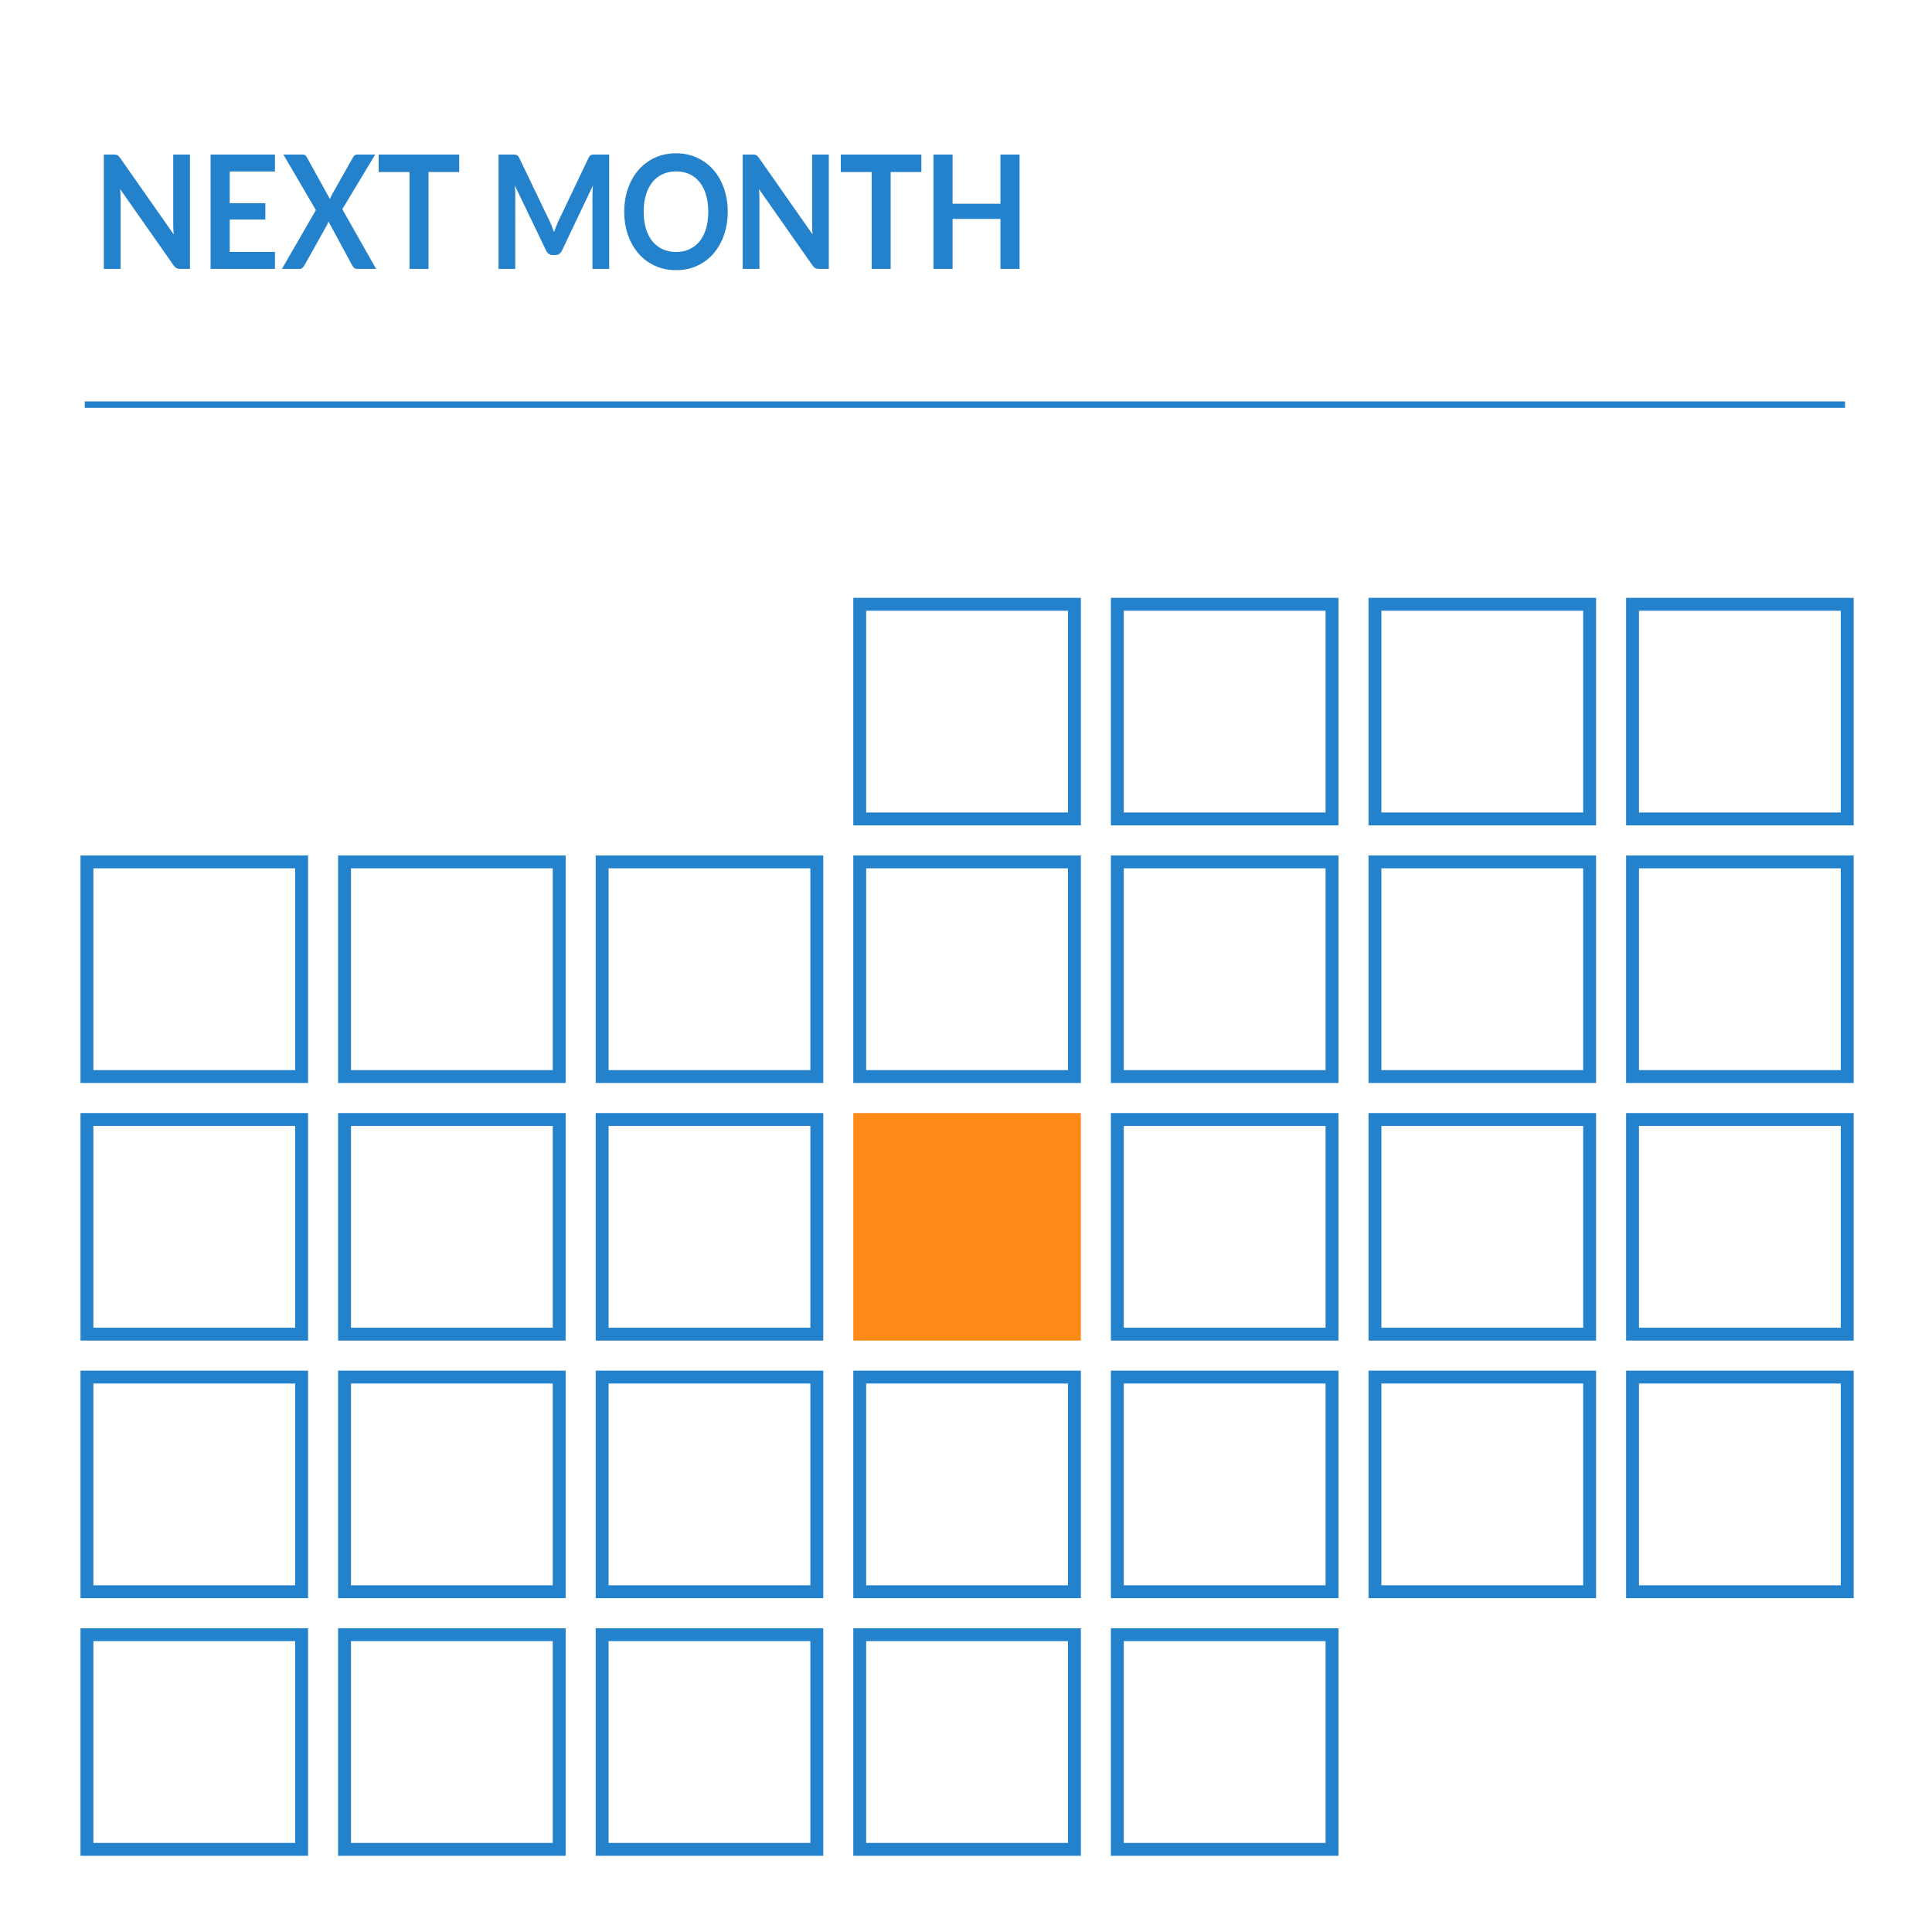
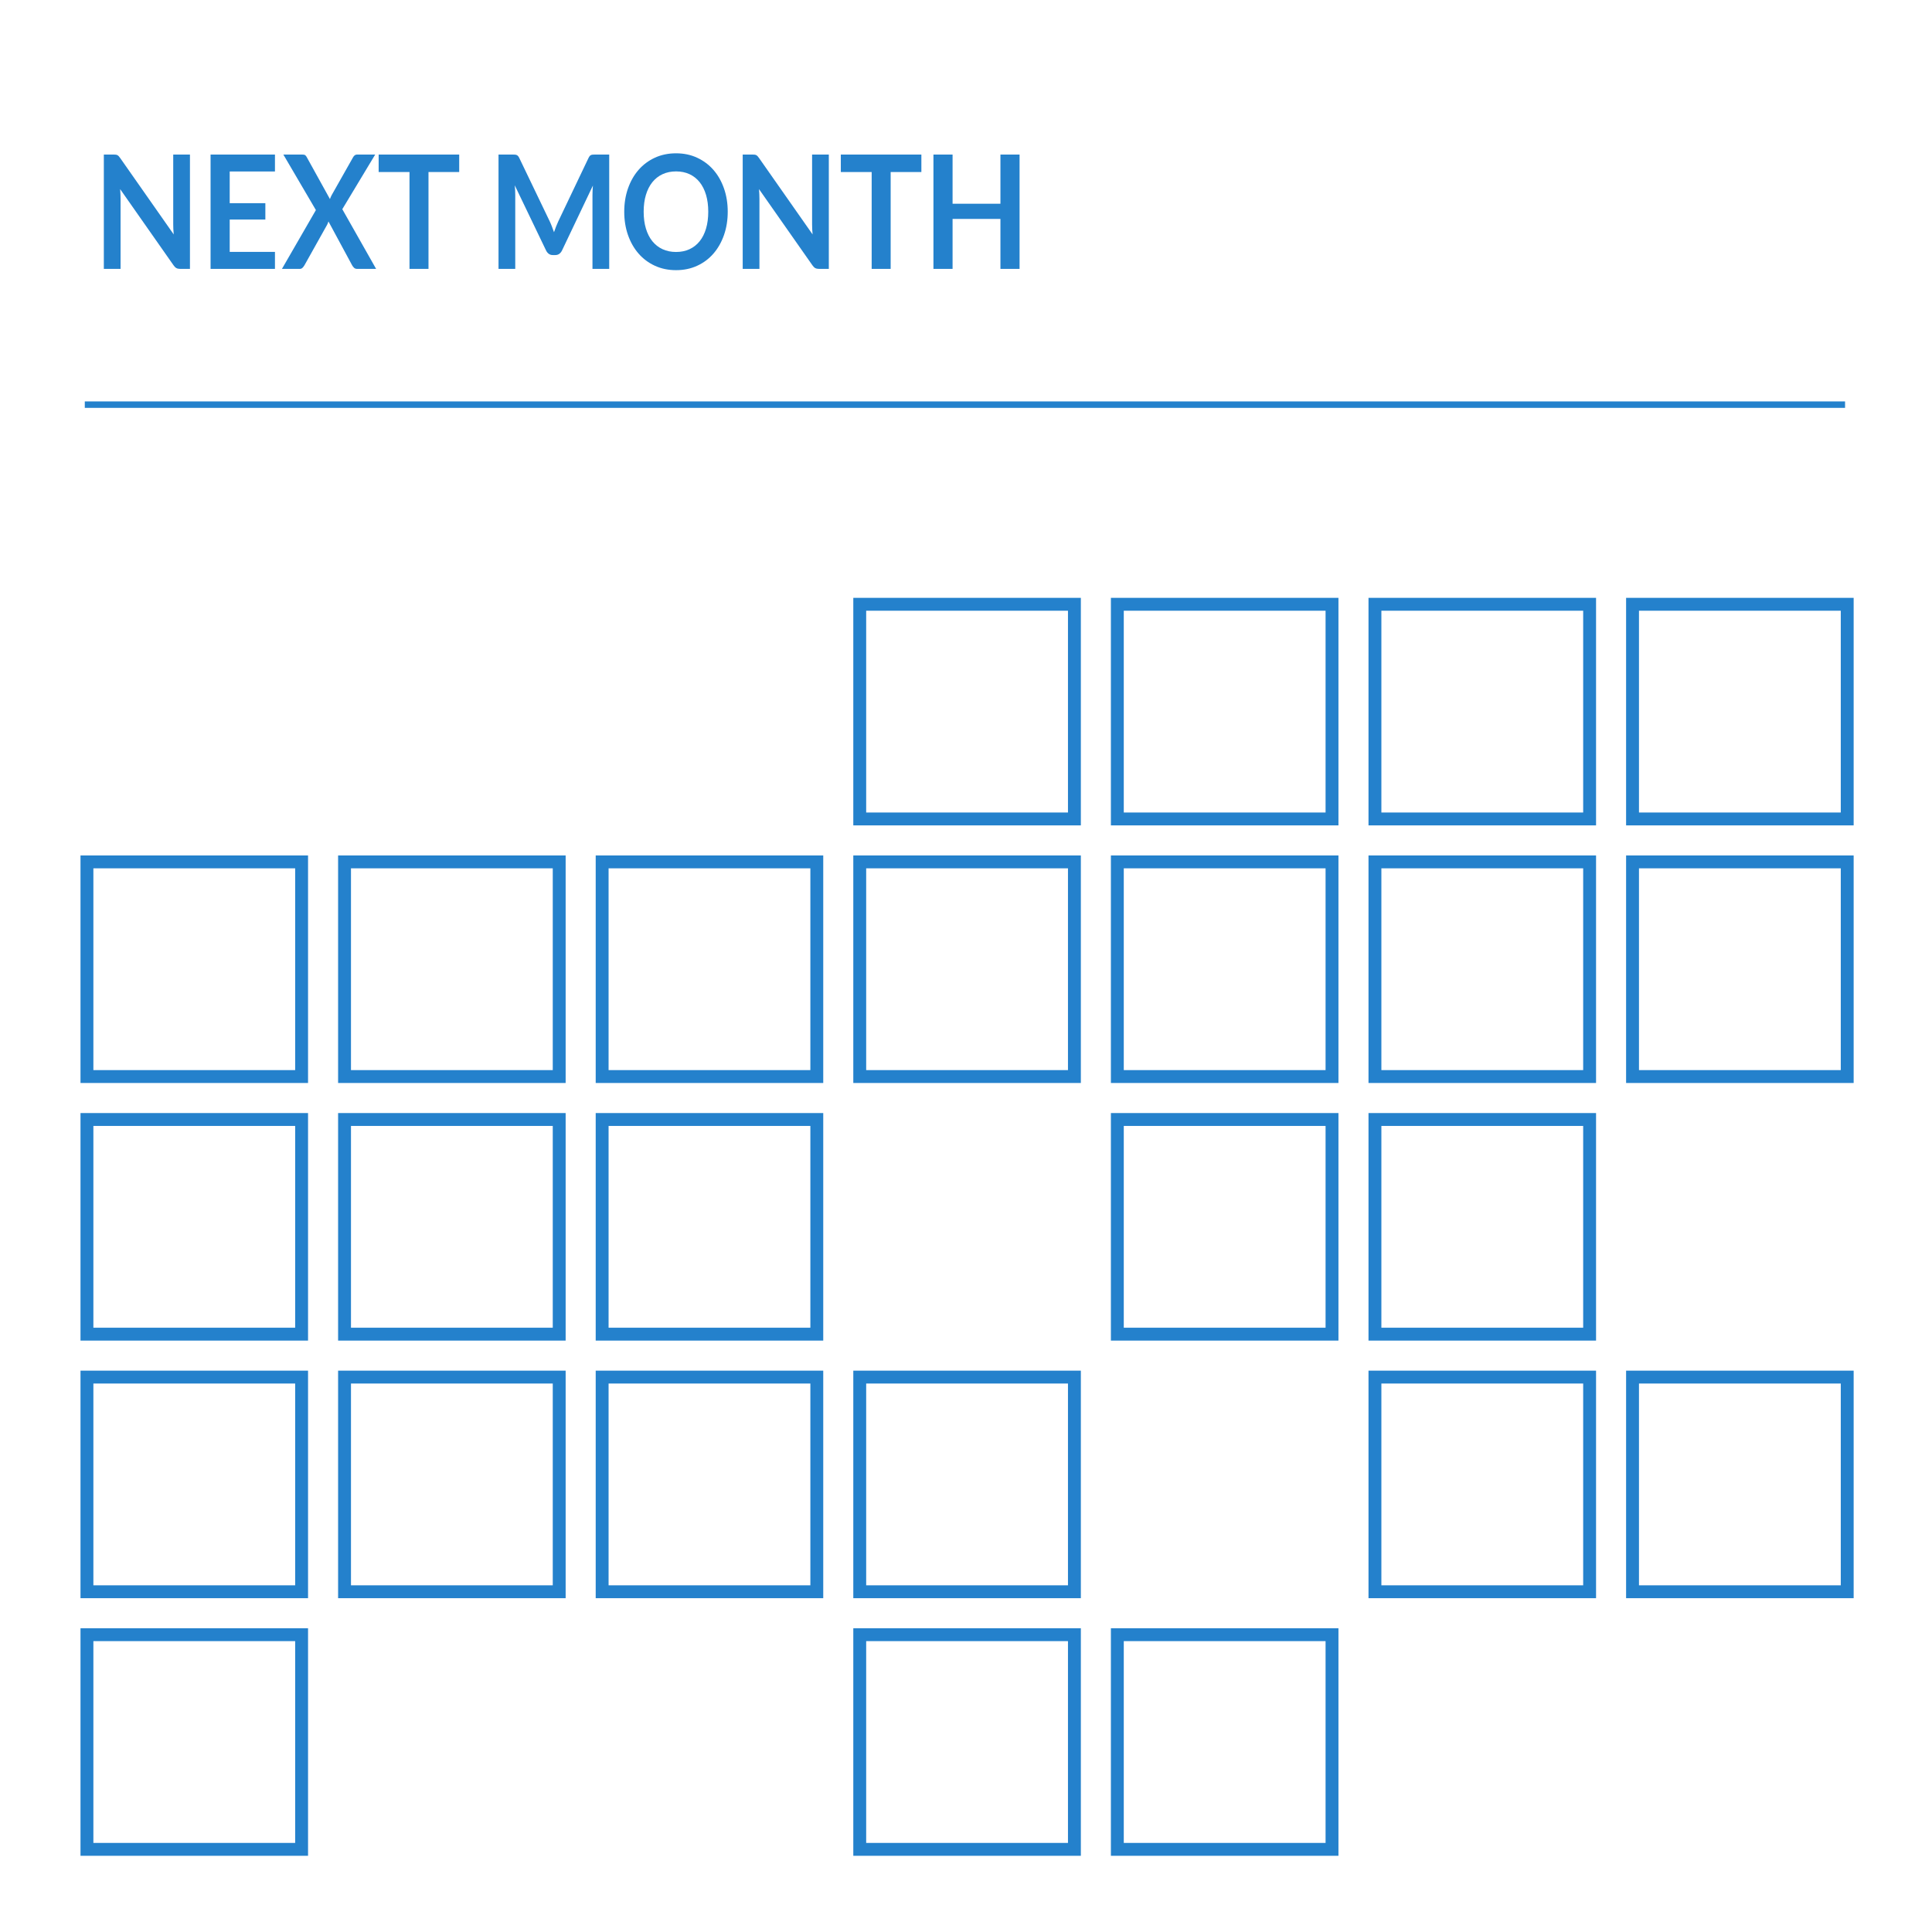
<svg xmlns="http://www.w3.org/2000/svg" version="1.1" id="Layer_1" x="0px" y="0px" width="300px" height="300px" viewBox="0 0 300 300" enable-background="new 0 0 300 300" xml:space="preserve">
  <rect x="133.5" y="93.833" fill="none" stroke="#2481CC" stroke-width="2" stroke-miterlimit="10" width="33.334" height="33.333" />
  <rect x="173.5" y="93.833" fill="none" stroke="#2481CC" stroke-width="2" stroke-miterlimit="10" width="33.334" height="33.333" />
  <rect x="213.5" y="93.833" fill="none" stroke="#2481CC" stroke-width="2" stroke-miterlimit="10" width="33.334" height="33.333" />
  <rect x="253.5" y="93.833" fill="none" stroke="#2481CC" stroke-width="2" stroke-miterlimit="10" width="33.334" height="33.333" />
  <rect x="13.5" y="133.833" fill="none" stroke="#2481CC" stroke-width="2" stroke-miterlimit="10" width="33.333" height="33.333" />
  <rect x="53.5" y="133.833" fill="none" stroke="#2481CC" stroke-width="2" stroke-miterlimit="10" width="33.333" height="33.333" />
  <rect x="93.5" y="133.833" fill="none" stroke="#2481CC" stroke-width="2" stroke-miterlimit="10" width="33.333" height="33.333" />
  <rect x="133.5" y="133.833" fill="none" stroke="#2481CC" stroke-width="2" stroke-miterlimit="10" width="33.334" height="33.333" />
  <rect x="173.5" y="133.833" fill="none" stroke="#2481CC" stroke-width="2" stroke-miterlimit="10" width="33.334" height="33.333" />
  <rect x="213.5" y="133.833" fill="none" stroke="#2481CC" stroke-width="2" stroke-miterlimit="10" width="33.334" height="33.333" />
  <rect x="253.5" y="133.833" fill="none" stroke="#2481CC" stroke-width="2" stroke-miterlimit="10" width="33.334" height="33.333" />
  <rect x="13.5" y="173.834" fill="none" stroke="#2481CC" stroke-width="2" stroke-miterlimit="10" width="33.333" height="33.333" />
  <rect x="53.5" y="173.834" fill="none" stroke="#2481CC" stroke-width="2" stroke-miterlimit="10" width="33.333" height="33.333" />
  <rect x="93.5" y="173.834" fill="none" stroke="#2481CC" stroke-width="2" stroke-miterlimit="10" width="33.333" height="33.333" />
-   <rect x="133.5" y="173.834" fill="#FD8A18" stroke="#FD8A18" stroke-width="2" stroke-miterlimit="10" width="33.334" height="33.333" />
  <rect x="173.5" y="173.834" fill="none" stroke="#2481CC" stroke-width="2" stroke-miterlimit="10" width="33.334" height="33.333" />
  <rect x="213.5" y="173.834" fill="none" stroke="#2481CC" stroke-width="2" stroke-miterlimit="10" width="33.334" height="33.333" />
-   <rect x="253.5" y="173.834" fill="none" stroke="#2481CC" stroke-width="2" stroke-miterlimit="10" width="33.334" height="33.333" />
  <rect x="13.5" y="213.834" fill="none" stroke="#2481CC" stroke-width="2" stroke-miterlimit="10" width="33.333" height="33.333" />
  <rect x="53.5" y="213.834" fill="none" stroke="#2481CC" stroke-width="2" stroke-miterlimit="10" width="33.333" height="33.333" />
  <rect x="93.5" y="213.834" fill="none" stroke="#2481CC" stroke-width="2" stroke-miterlimit="10" width="33.333" height="33.333" />
  <rect x="133.5" y="213.834" fill="none" stroke="#2481CC" stroke-width="2" stroke-miterlimit="10" width="33.334" height="33.333" />
-   <rect x="173.5" y="213.834" fill="none" stroke="#2481CC" stroke-width="2" stroke-miterlimit="10" width="33.334" height="33.333" />
  <rect x="213.5" y="213.834" fill="none" stroke="#2481CC" stroke-width="2" stroke-miterlimit="10" width="33.334" height="33.333" />
  <rect x="253.5" y="213.834" fill="none" stroke="#2481CC" stroke-width="2" stroke-miterlimit="10" width="33.334" height="33.333" />
  <rect x="13.5" y="253.834" fill="none" stroke="#2481CC" stroke-width="2" stroke-miterlimit="10" width="33.333" height="33.333" />
-   <rect x="53.5" y="253.834" fill="none" stroke="#2481CC" stroke-width="2" stroke-miterlimit="10" width="33.333" height="33.333" />
-   <rect x="93.5" y="253.834" fill="none" stroke="#2481CC" stroke-width="2" stroke-miterlimit="10" width="33.333" height="33.333" />
  <rect x="133.5" y="253.834" fill="none" stroke="#2481CC" stroke-width="2" stroke-miterlimit="10" width="33.334" height="33.333" />
  <rect x="173.5" y="253.834" fill="none" stroke="#2481CC" stroke-width="2" stroke-miterlimit="10" width="33.334" height="33.333" />
  <g>
    <path fill="#2481CC" d="M17.998,24.019c0.087,0.012,0.166,0.037,0.235,0.074c0.07,0.037,0.137,0.09,0.203,0.159   c0.065,0.07,0.139,0.162,0.219,0.277l8.32,11.872c-0.029-0.286-0.049-0.567-0.061-0.841c-0.011-0.274-0.016-0.53-0.016-0.767V24   h2.598v17.753h-1.523c-0.234,0-0.428-0.041-0.581-0.123c-0.153-0.082-0.303-0.229-0.449-0.442l-8.287-11.823   c0.022,0.262,0.038,0.521,0.049,0.78c0.011,0.258,0.017,0.493,0.017,0.706v10.902h-2.598V24h1.545   C17.801,24,17.91,24.007,17.998,24.019z" />
    <path fill="#2481CC" d="M42.695,24v2.627h-7.026v4.923h5.536v2.542h-5.536v5.021h7.026v2.64h-9.998V24H42.695z" />
    <path fill="#2481CC" d="M49.052,32.619L43.999,24h2.938c0.205,0,0.353,0.031,0.444,0.092c0.091,0.062,0.173,0.162,0.246,0.301   l3.606,6.519c0.037-0.106,0.077-0.21,0.121-0.313c0.044-0.102,0.095-0.207,0.154-0.313l3.299-5.832   C54.968,24.152,55.176,24,55.432,24h2.828l-5.108,8.483l5.251,9.27h-2.949c-0.198,0-0.356-0.057-0.477-0.172   s-0.222-0.246-0.302-0.393l-3.672-6.801c-0.03,0.098-0.063,0.19-0.099,0.276c-0.036,0.086-0.073,0.166-0.109,0.24l-3.519,6.286   c-0.081,0.139-0.179,0.268-0.296,0.387c-0.117,0.119-0.263,0.178-0.439,0.178H43.78L49.052,32.619z" />
    <path fill="#2481CC" d="M71.304,24v2.713h-4.768v15.04h-2.949v-15.04h-4.79V24H71.304z" />
    <path fill="#2481CC" d="M85.713,35.204c0.105,0.282,0.209,0.567,0.313,0.853c0.102-0.294,0.208-0.585,0.317-0.872   c0.11-0.287,0.227-0.561,0.351-0.823l4.691-9.833c0.059-0.123,0.119-0.221,0.181-0.295c0.062-0.074,0.131-0.127,0.208-0.16   c0.077-0.032,0.163-0.053,0.257-0.061C92.127,24.005,92.24,24,92.372,24h2.226v17.753h-2.599V30.287c0-0.213,0.005-0.446,0.017-0.7   c0.011-0.253,0.027-0.511,0.049-0.773l-4.79,10.067c-0.11,0.229-0.252,0.407-0.428,0.534s-0.38,0.19-0.614,0.19h-0.405   c-0.234,0-0.439-0.063-0.614-0.19s-0.318-0.305-0.427-0.534l-4.856-10.104c0.029,0.271,0.049,0.534,0.06,0.792   s0.017,0.497,0.017,0.718v11.467h-2.598V24h2.226c0.131,0,0.245,0.004,0.34,0.013c0.094,0.008,0.181,0.029,0.257,0.061   c0.077,0.033,0.148,0.086,0.213,0.16c0.066,0.074,0.128,0.172,0.187,0.295l4.736,9.858C85.492,34.649,85.607,34.921,85.713,35.204z   " />
    <path fill="#2481CC" d="M113.002,32.877c0,1.301-0.193,2.507-0.581,3.616c-0.388,1.109-0.932,2.068-1.633,2.879   c-0.701,0.811-1.545,1.443-2.532,1.896c-0.987,0.455-2.079,0.682-3.278,0.682s-2.293-0.227-3.283-0.682   c-0.99-0.454-1.838-1.086-2.543-1.896c-0.705-0.811-1.251-1.77-1.639-2.879c-0.387-1.109-0.581-2.314-0.581-3.616   s0.194-2.506,0.581-3.615c0.388-1.109,0.934-2.069,1.639-2.879c0.706-0.81,1.553-1.442,2.543-1.897   c0.99-0.454,2.084-0.681,3.283-0.681s2.291,0.229,3.278,0.688c0.986,0.458,1.831,1.091,2.532,1.897   c0.702,0.806,1.246,1.764,1.633,2.873C112.808,30.371,113.002,31.576,113.002,32.877z M109.977,32.877   c0-0.974-0.115-1.848-0.345-2.621s-0.561-1.43-0.993-1.971c-0.431-0.54-0.955-0.953-1.572-1.24c-0.618-0.287-1.314-0.43-2.088-0.43   c-0.775,0-1.473,0.143-2.094,0.43s-1.149,0.7-1.584,1.24c-0.435,0.541-0.769,1.197-1.003,1.971c-0.233,0.773-0.35,1.647-0.35,2.621   c0,0.974,0.117,1.848,0.35,2.621c0.234,0.773,0.568,1.428,1.003,1.964c0.435,0.536,0.963,0.948,1.584,1.234   c0.621,0.287,1.319,0.43,2.094,0.43c0.774,0,1.47-0.143,2.088-0.43c0.617-0.286,1.142-0.698,1.572-1.234   c0.432-0.536,0.763-1.191,0.993-1.964S109.977,33.851,109.977,32.877z" />
    <path fill="#2481CC" d="M117.2,24.019c0.087,0.012,0.167,0.037,0.236,0.074c0.069,0.037,0.137,0.09,0.203,0.159   c0.066,0.07,0.139,0.162,0.219,0.277l8.32,11.872c-0.029-0.286-0.049-0.567-0.06-0.841c-0.011-0.274-0.017-0.53-0.017-0.767V24   h2.598v17.753h-1.523c-0.234,0-0.428-0.041-0.581-0.123c-0.153-0.082-0.303-0.229-0.449-0.442l-8.287-11.823   c0.022,0.262,0.039,0.521,0.049,0.78c0.011,0.258,0.017,0.493,0.017,0.706v10.902h-2.598V24h1.545   C117.003,24,117.113,24.007,117.2,24.019z" />
    <path fill="#2481CC" d="M143.07,24v2.713h-4.769v15.04h-2.949v-15.04h-4.79V24H143.07z" />
    <path fill="#2481CC" d="M158.318,41.753h-2.971v-7.759h-7.432v7.759h-2.971V24h2.971v7.636h7.432V24h2.971V41.753z" />
  </g>
  <line fill="none" stroke="#2481CC" stroke-miterlimit="10" x1="13.167" y1="62.833" x2="286.5" y2="62.833" />
</svg>